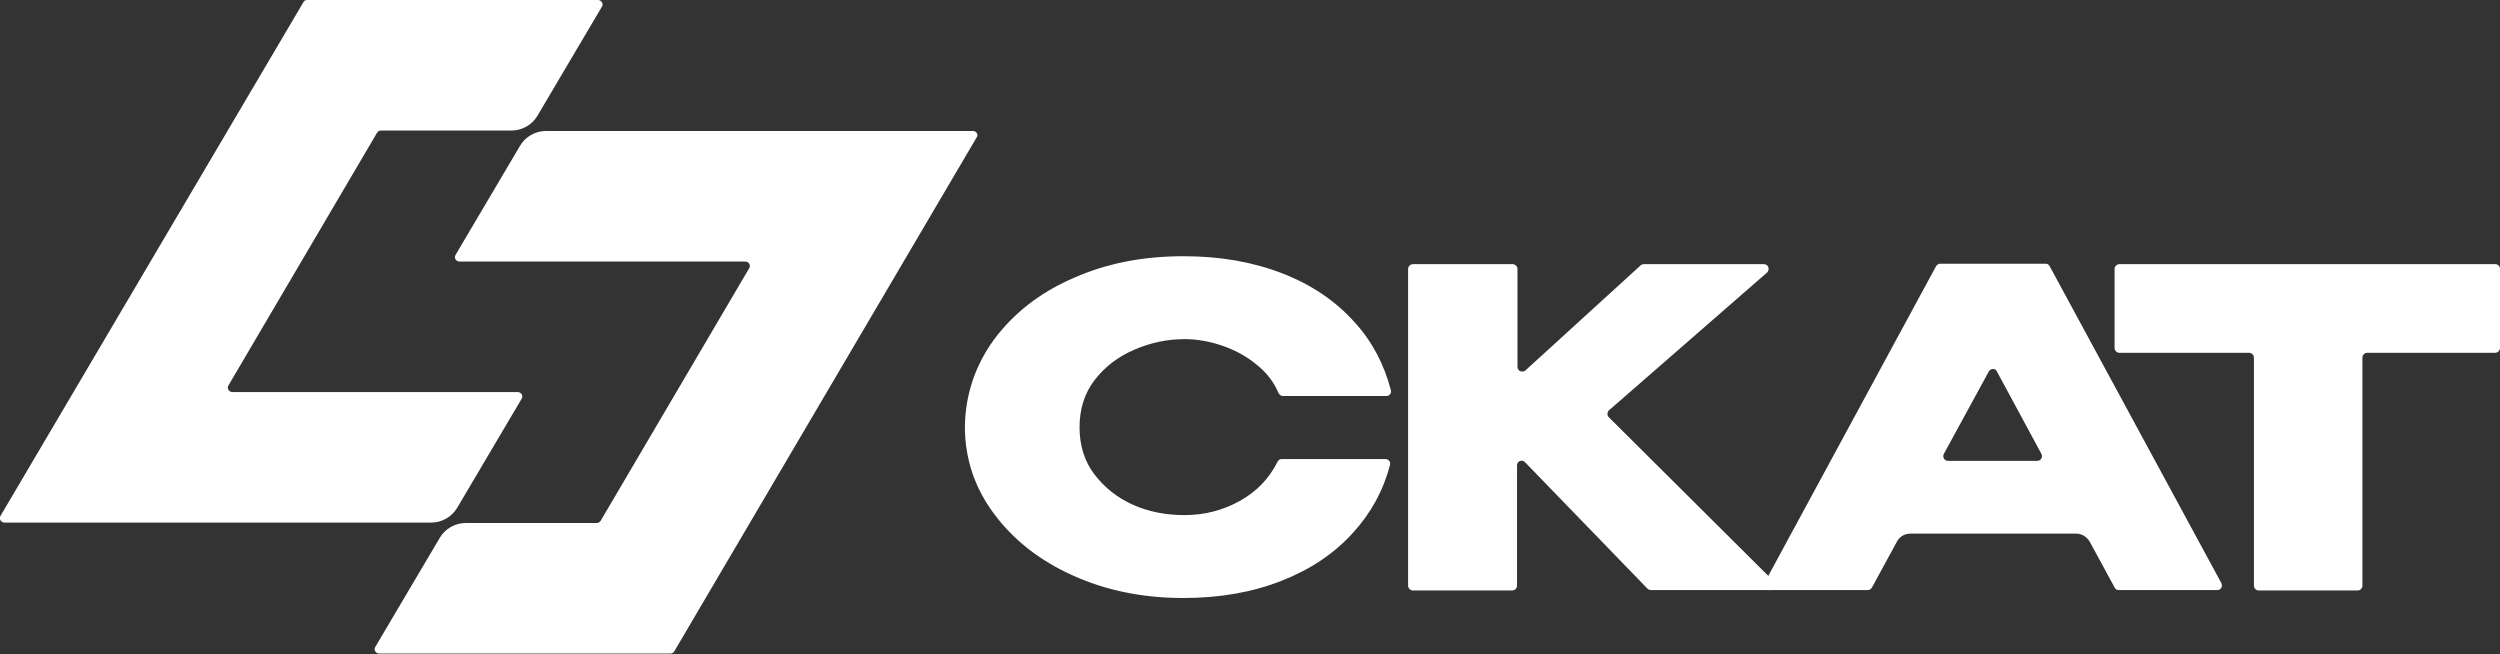
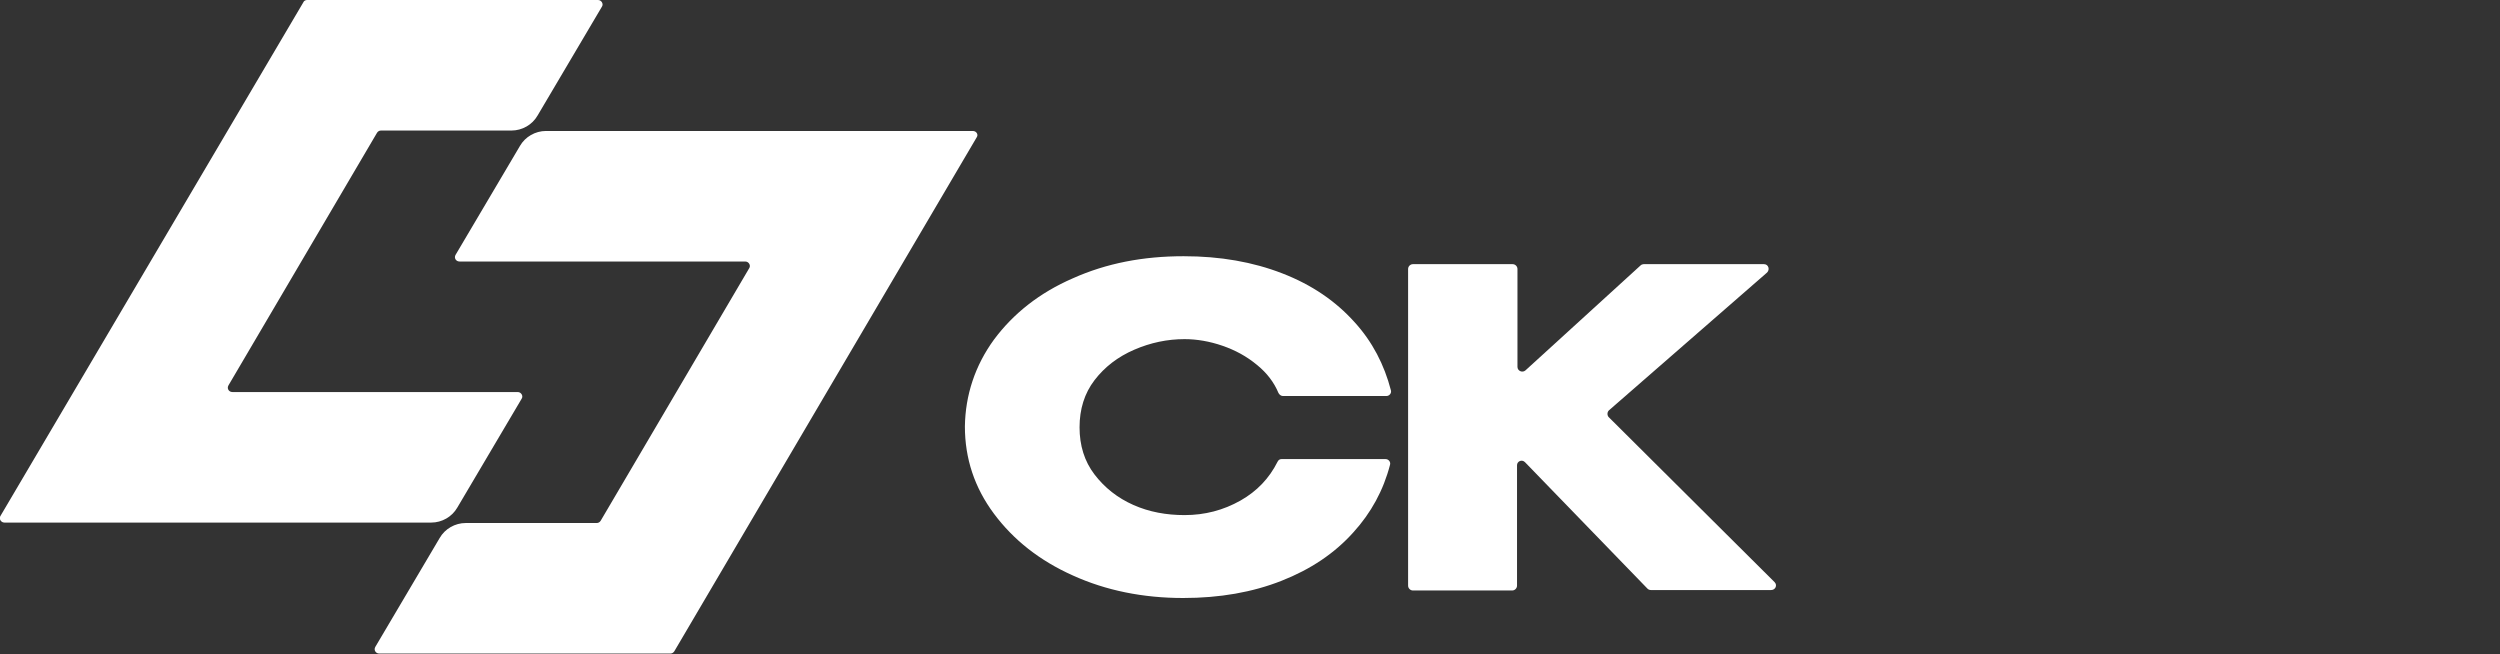
<svg xmlns="http://www.w3.org/2000/svg" version="1.1" id="Слой_1" x="0px" y="0px" viewBox="0 0 566.9 148.3" style="enable-background:new 0 0 566.9 148.3;" xml:space="preserve">
  <rect x="0" y="0" width="566.9" height="148.3" fill="#333333" stroke="none" />
  <style type="text/css"> .st0{fill:#FFFFFF;} </style>
  <g>
    <path class="st0" d="M69.6,0h66c0.8,0,1.3,0.9,0.9,1.5l-14.6,24.7c-1.2,2.1-3.5,3.4-5.9,3.4H86.4c-0.4,0-0.7,0.2-0.9,0.5L51.8,87.4 c-0.4,0.7,0.1,1.5,0.9,1.5h64.7c0.8,0,1.3,0.9,0.9,1.5l-14.6,24.7c-1.2,2.1-3.5,3.4-5.9,3.4H1c-0.8,0-1.3-0.9-0.9-1.5L68.8,0.5 C68.9,0.2,69.3,0,69.6,0z M220.6,29.7h-96.8c-2.4,0-4.7,1.3-5.9,3.4l-14.6,24.7c-0.4,0.7,0.1,1.5,0.9,1.5H169 c0.8,0,1.3,0.9,0.9,1.5l-33.7,57.3c-0.2,0.3-0.5,0.5-0.9,0.5h-29.7c-2.4,0-4.7,1.3-5.9,3.4l-14.6,24.7c-0.4,0.7,0.1,1.5,0.9,1.5h66 c0.4,0,0.7-0.2,0.9-0.5l68.6-116.6C221.9,30.5,221.4,29.7,220.6,29.7z" />
    <g>
      <path class="st0" d="M225.4,77c4.4-5.9,10.3-10.6,17.9-13.9c7.6-3.4,15.9-5,25.1-5c8.3,0,15.7,1.3,22.4,3.9 c6.7,2.6,12.1,6.3,16.4,11.1c4,4.4,6.7,9.6,8.2,15.4c0.2,0.7-0.4,1.3-1,1.3h-23.5c-0.4,0-0.8-0.3-1-0.7c-1-2.4-2.6-4.5-4.8-6.3 c-2.4-2-5-3.4-7.9-4.4c-2.9-1-5.8-1.5-8.6-1.5c-3.9,0-7.7,0.8-11.4,2.4c-3.7,1.6-6.7,3.9-9,6.9c-2.3,3-3.4,6.6-3.4,10.7 c0,4.1,1.1,7.7,3.4,10.7c2.3,3,5.2,5.3,8.8,6.9c3.6,1.6,7.5,2.3,11.6,2.3c4.6,0,8.8-1.1,12.7-3.3c3.7-2.1,6.5-5,8.4-8.8 c0.2-0.4,0.5-0.6,0.9-0.6h23.6c0.7,0,1.2,0.7,1,1.3c-1.5,5.8-4.3,10.9-8.3,15.3c-4.3,4.8-9.7,8.4-16.3,11 c-6.6,2.6-14,3.9-22.3,3.9c-9.1,0-17.5-1.7-25-5.1c-7.6-3.4-13.5-8.1-17.9-14s-6.6-12.5-6.6-19.8C218.9,89.6,221.1,82.9,225.4,77z " />
      <path class="st0" d="M364.8,94.6l37.6,37.4c0.7,0.7,0.2,1.8-0.8,1.8h-27.2c-0.3,0-0.6-0.1-0.8-0.3l-27.8-28.7 c-0.7-0.7-1.8-0.2-1.8,0.7v27.3c0,0.6-0.5,1.1-1.1,1.1h-22.5c-0.6,0-1.1-0.5-1.1-1.1V61c0-0.6,0.5-1.1,1.1-1.1H343 c0.6,0,1.1,0.5,1.1,1.1v22.2c0,0.9,1.1,1.4,1.8,0.8l26.1-23.8c0.2-0.2,0.5-0.3,0.7-0.3h27.3c1,0,1.4,1.2,0.7,1.9L364.9,93 C364.4,93.4,364.4,94.2,364.8,94.6z" />
-       <path class="st0" d="M502.8,133.8h-22.4c-0.4,0-0.7-0.2-0.9-0.6l-5.6-10.3c-0.6-1.1-1.8-1.9-3.1-1.9h-37.6c-1.3,0-2.5,0.7-3.1,1.9 l-5.6,10.3c-0.2,0.3-0.5,0.6-0.9,0.6H401c-0.8,0-1.3-0.9-0.9-1.6l38.9-71.8c0.2-0.3,0.5-0.6,0.9-0.6h24c0.4,0,0.7,0.2,0.9,0.6 l38.9,71.8C504.1,133,503.6,133.8,502.8,133.8z M451,84.2l-10.2,18.7c-0.4,0.7,0.1,1.6,0.9,1.6H462c0.8,0,1.3-0.9,0.9-1.6 l-10.1-18.7C452.5,83.5,451.4,83.5,451,84.2z" />
-       <path class="st0" d="M566.9,61v17.9c0,0.6-0.5,1.1-1.1,1.1h-29c-0.6,0-1.1,0.5-1.1,1.1v51.7c0,0.6-0.5,1.1-1.1,1.1h-22.4 c-0.6,0-1.1-0.5-1.1-1.1V81.1c0-0.6-0.5-1.1-1.1-1.1h-29.4c-0.6,0-1.1-0.5-1.1-1.1V61c0-0.6,0.5-1.1,1.1-1.1h85.2 C566.5,59.9,566.9,60.4,566.9,61z" />
    </g>
  </g>
</svg>